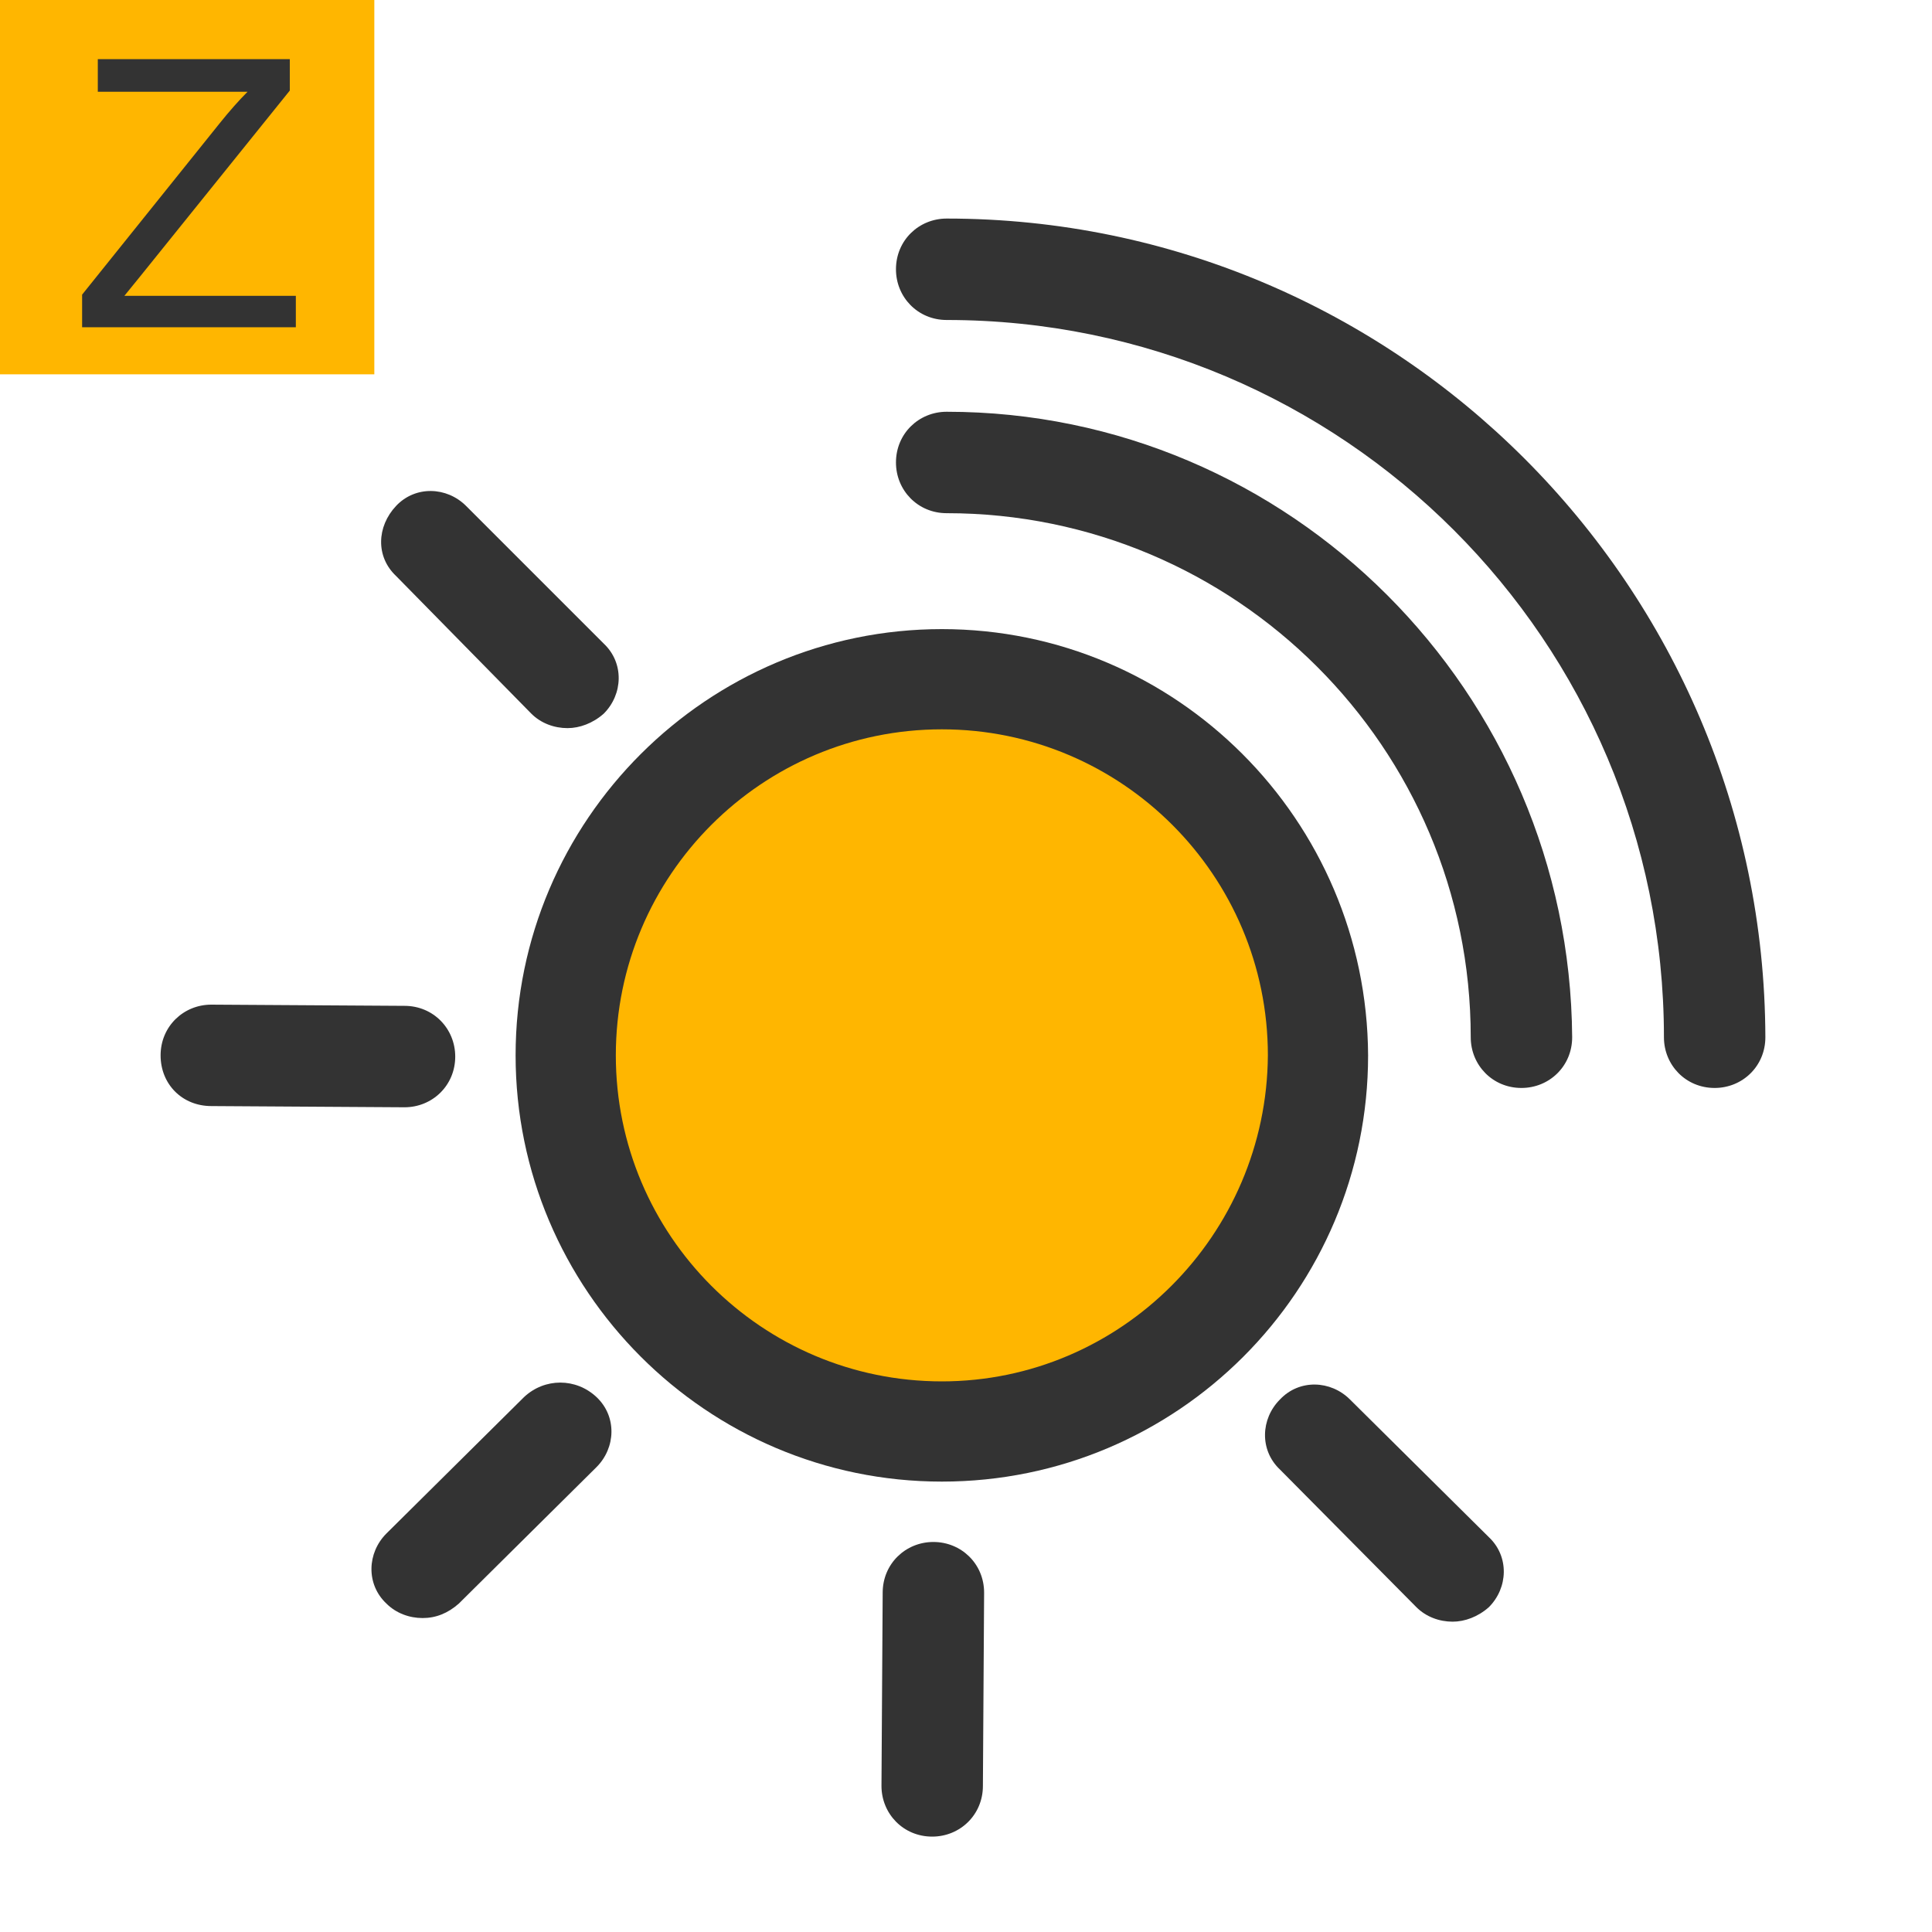
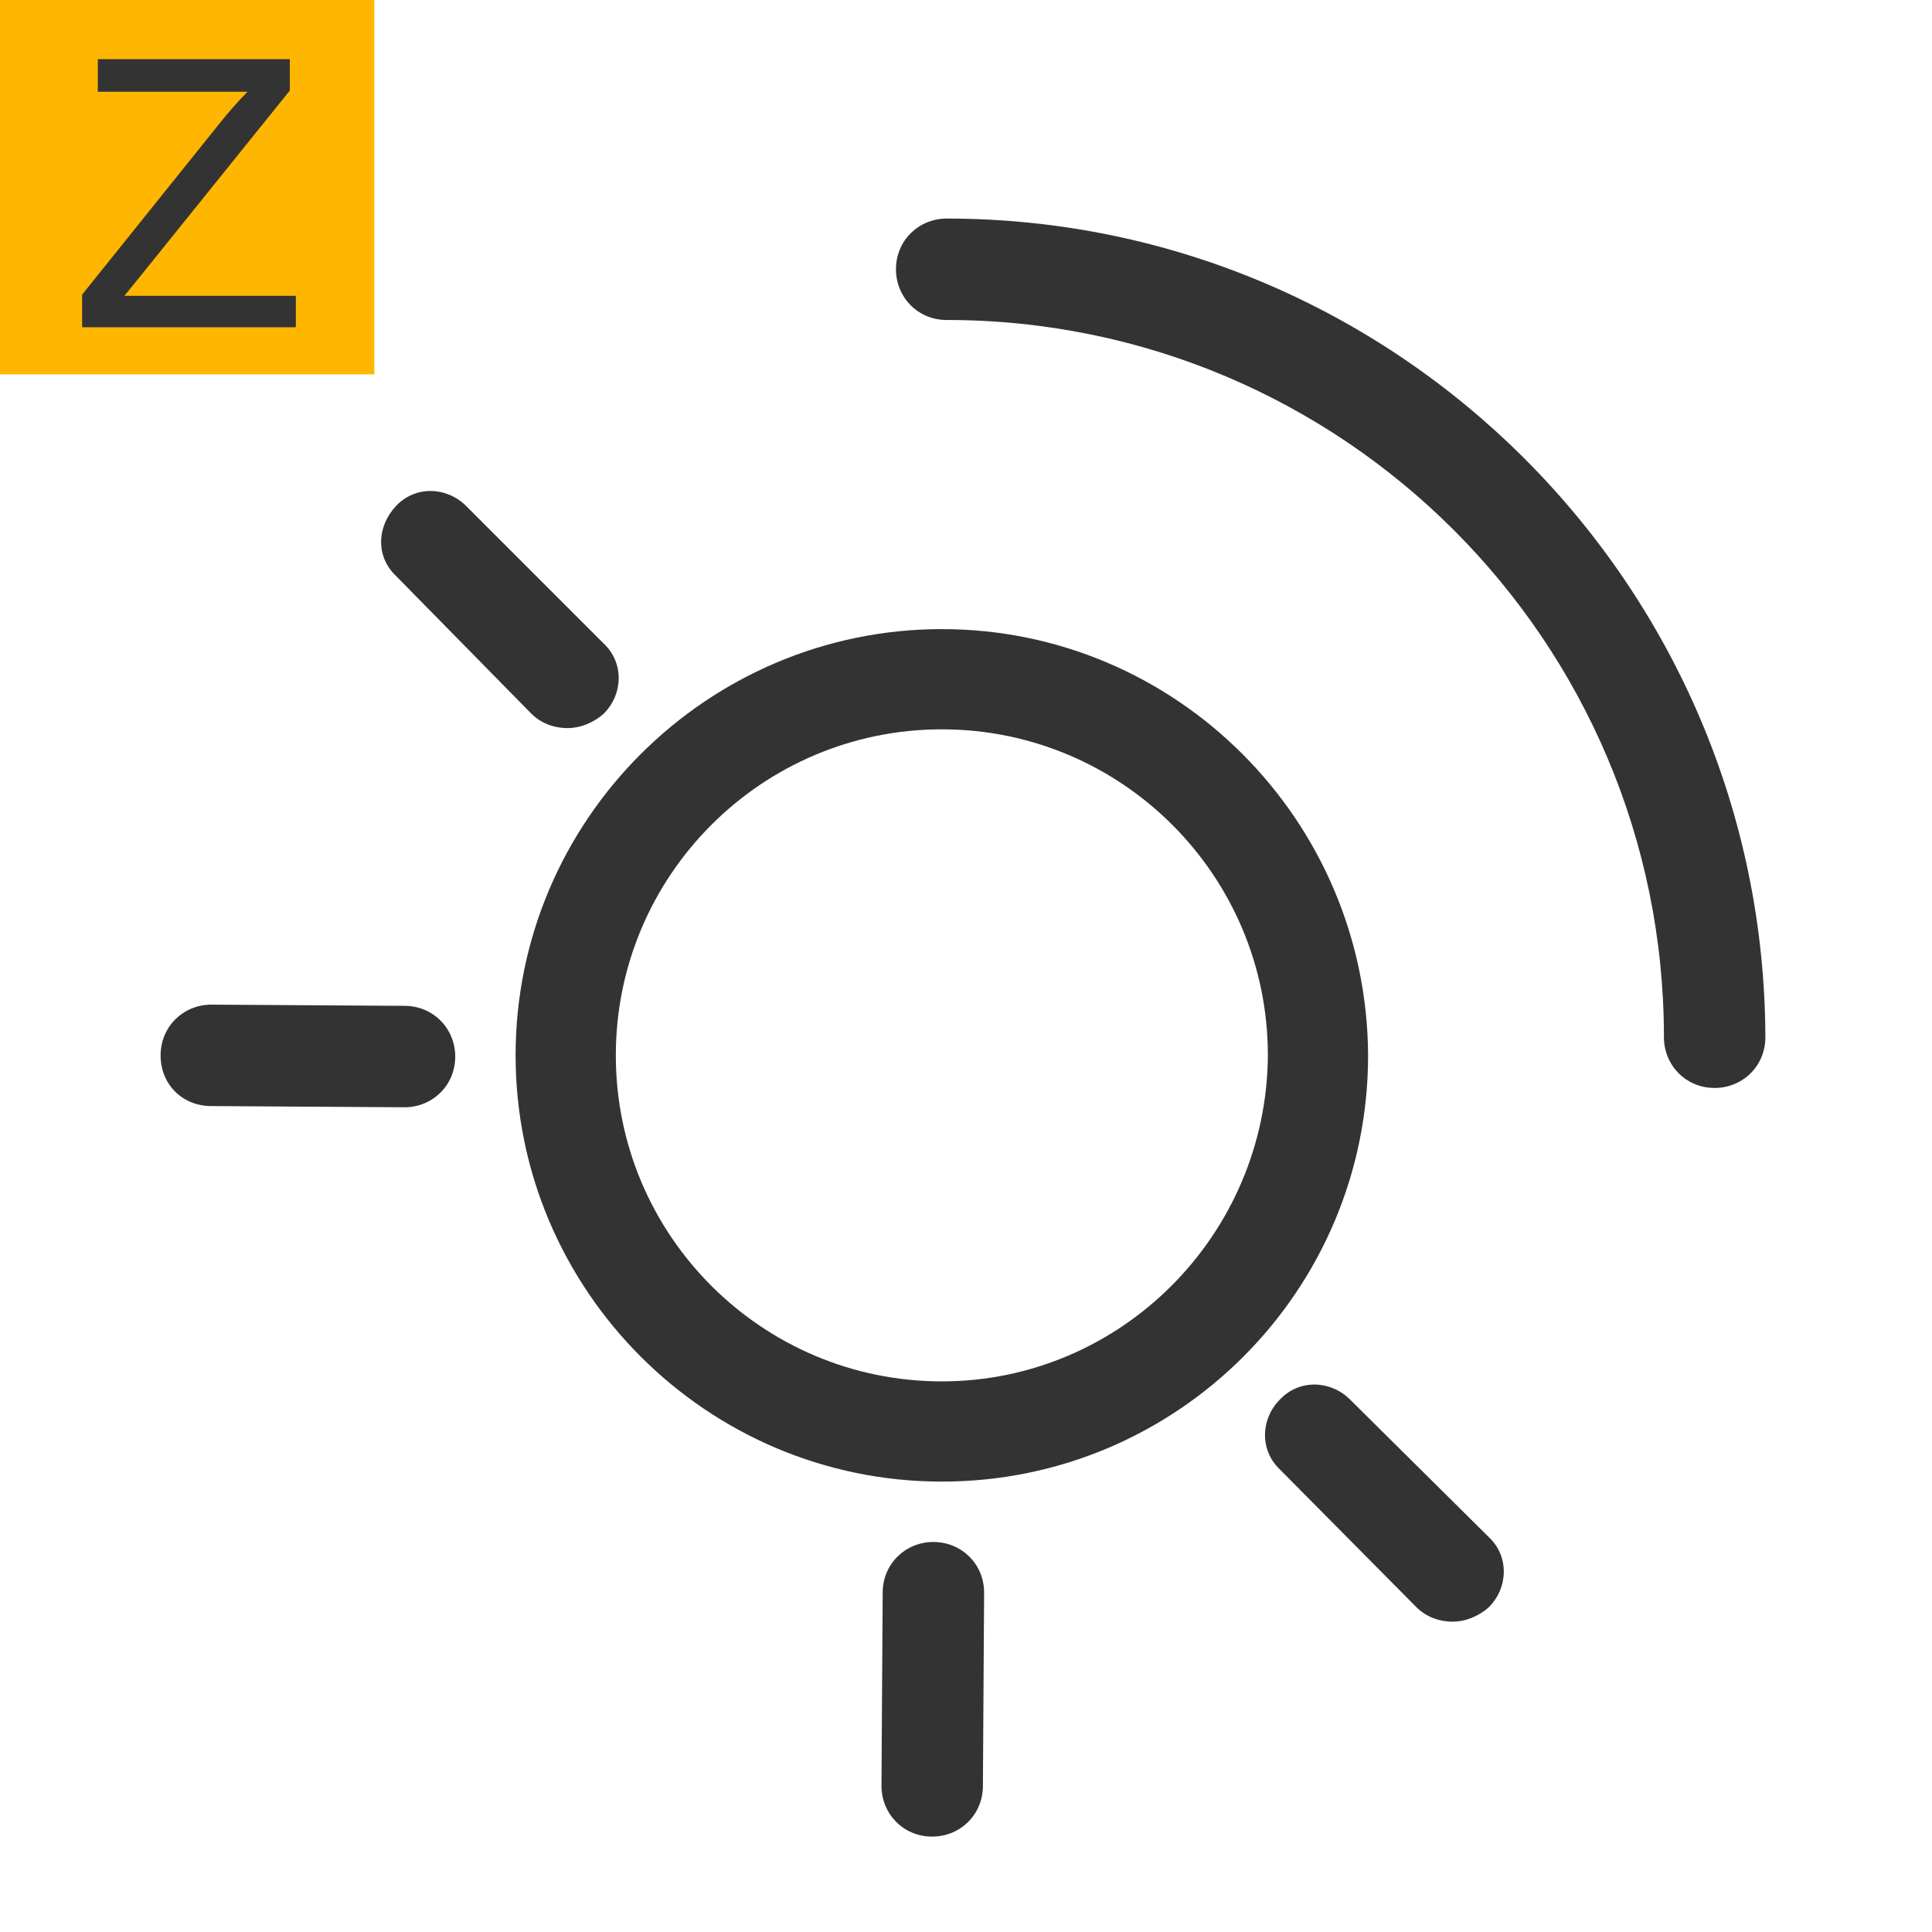
<svg xmlns="http://www.w3.org/2000/svg" version="1.0" id="图层_1" x="0px" y="0px" viewBox="0 0 160 160" enable-background="new 0 0 160 160" xml:space="preserve">
  <rect x="0" y="0" fill="#FFB600" width="31" height="31" />
  <g>
    <g>
      <path fill="#333333" d="M6.8,27.1v-2.7l11.4-14.2c0.8-1,1.6-1.9,2.3-2.6H8.1V4.9H24v2.6L11.6,22.9l-1.3,1.6h14.2v2.6H6.8z" />
    </g>
  </g>
-   <circle fill-rule="evenodd" clip-rule="evenodd" fill="#FFB600" cx="78" cy="87.6" r="27.3" />
  <g>
-     <path fill-rule="evenodd" clip-rule="evenodd" fill="#333333" d="M78,52.1c-19.4,0-35.3,15.8-35.3,35.3c0,19.4,15.8,35.3,35.3,35.3   s35.3-15.8,35.3-35.3C113.2,67.9,97.4,52.1,78,52.1L78,52.1z M78,114.4c-14.9,0-27-12.1-27-27c0-14.9,12.1-27,27-27s27,12.1,27,27   C104.9,102.3,92.8,114.4,78,114.4L78,114.4z" />
-     <path fill-rule="evenodd" clip-rule="evenodd" fill="#333333" d="M78.4,34.1c-2.3,0-4.2,1.8-4.2,4.2c0,2.3,1.8,4.2,4.2,4.2   c23.9,0,43.4,19.4,43.4,43.4c0,2.3,1.8,4.2,4.2,4.2c2.3,0,4.2-1.8,4.2-4.2C130,57.3,106.8,34.1,78.4,34.1L78.4,34.1z" />
+     <path fill-rule="evenodd" clip-rule="evenodd" fill="#333333" d="M78,52.1c-19.4,0-35.3,15.8-35.3,35.3c0,19.4,15.8,35.3,35.3,35.3   s35.3-15.8,35.3-35.3C113.2,67.9,97.4,52.1,78,52.1z M78,114.4c-14.9,0-27-12.1-27-27c0-14.9,12.1-27,27-27s27,12.1,27,27   C104.9,102.3,92.8,114.4,78,114.4L78,114.4z" />
    <path fill-rule="evenodd" clip-rule="evenodd" fill="#333333" d="M78.4,18.1c-2.3,0-4.2,1.8-4.2,4.2c0,2.3,1.8,4.2,4.2,4.2   c32.8,0,59.4,26.6,59.4,59.4c0,2.3,1.8,4.2,4.2,4.2c2.3,0,4.2-1.8,4.2-4.2C146.1,48.5,115.7,18.1,78.4,18.1L78.4,18.1z" />
    <path fill-rule="evenodd" clip-rule="evenodd" fill="#333333" d="M44,59.1c0.8,0.8,1.9,1.2,3,1.2c1,0,2.1-0.4,3-1.2   c1.6-1.6,1.7-4.2,0-5.8L38.6,41.9c-1.6-1.6-4.2-1.7-5.8,0c-1.6,1.7-1.7,4.2,0,5.8L44,59.1L44,59.1z" />
    <path fill-rule="evenodd" clip-rule="evenodd" fill="#333333" d="M111.8,115.9c-1.6-1.6-4.2-1.7-5.8,0c-1.6,1.6-1.7,4.2,0,5.8   l11.3,11.4c0.8,0.8,1.9,1.2,3,1.2c1,0,2.1-0.4,3-1.2c1.6-1.6,1.7-4.2,0-5.8L111.8,115.9L111.8,115.9z" />
-     <path fill-rule="evenodd" clip-rule="evenodd" fill="#333333" d="M43.4,115.7L32,127c-1.6,1.6-1.7,4.2,0,5.8c0.8,0.8,1.9,1.2,3,1.2   s2.1-0.4,3-1.2l11.4-11.3c1.6-1.6,1.7-4.2,0-5.8C47.7,114.1,45.1,114.1,43.4,115.7L43.4,115.7z" />
    <path fill-rule="evenodd" clip-rule="evenodd" fill="#333333" d="M77.3,127.7L77.3,127.7c-2.3,0-4.2,1.8-4.2,4.2l-0.1,16   c0,2.3,1.8,4.2,4.2,4.2l0,0c2.3,0,4.2-1.8,4.2-4.2l0.1-16C81.5,129.5,79.6,127.7,77.3,127.7L77.3,127.7z" />
    <path fill-rule="evenodd" clip-rule="evenodd" fill="#333333" d="M33.5,91.7c2.3,0,4.2-1.8,4.2-4.2c0-2.3-1.8-4.2-4.2-4.2l-16-0.1   l0,0c-2.3,0-4.2,1.8-4.2,4.2s1.8,4.2,4.2,4.2L33.5,91.7L33.5,91.7L33.5,91.7z" />
  </g>
</svg>